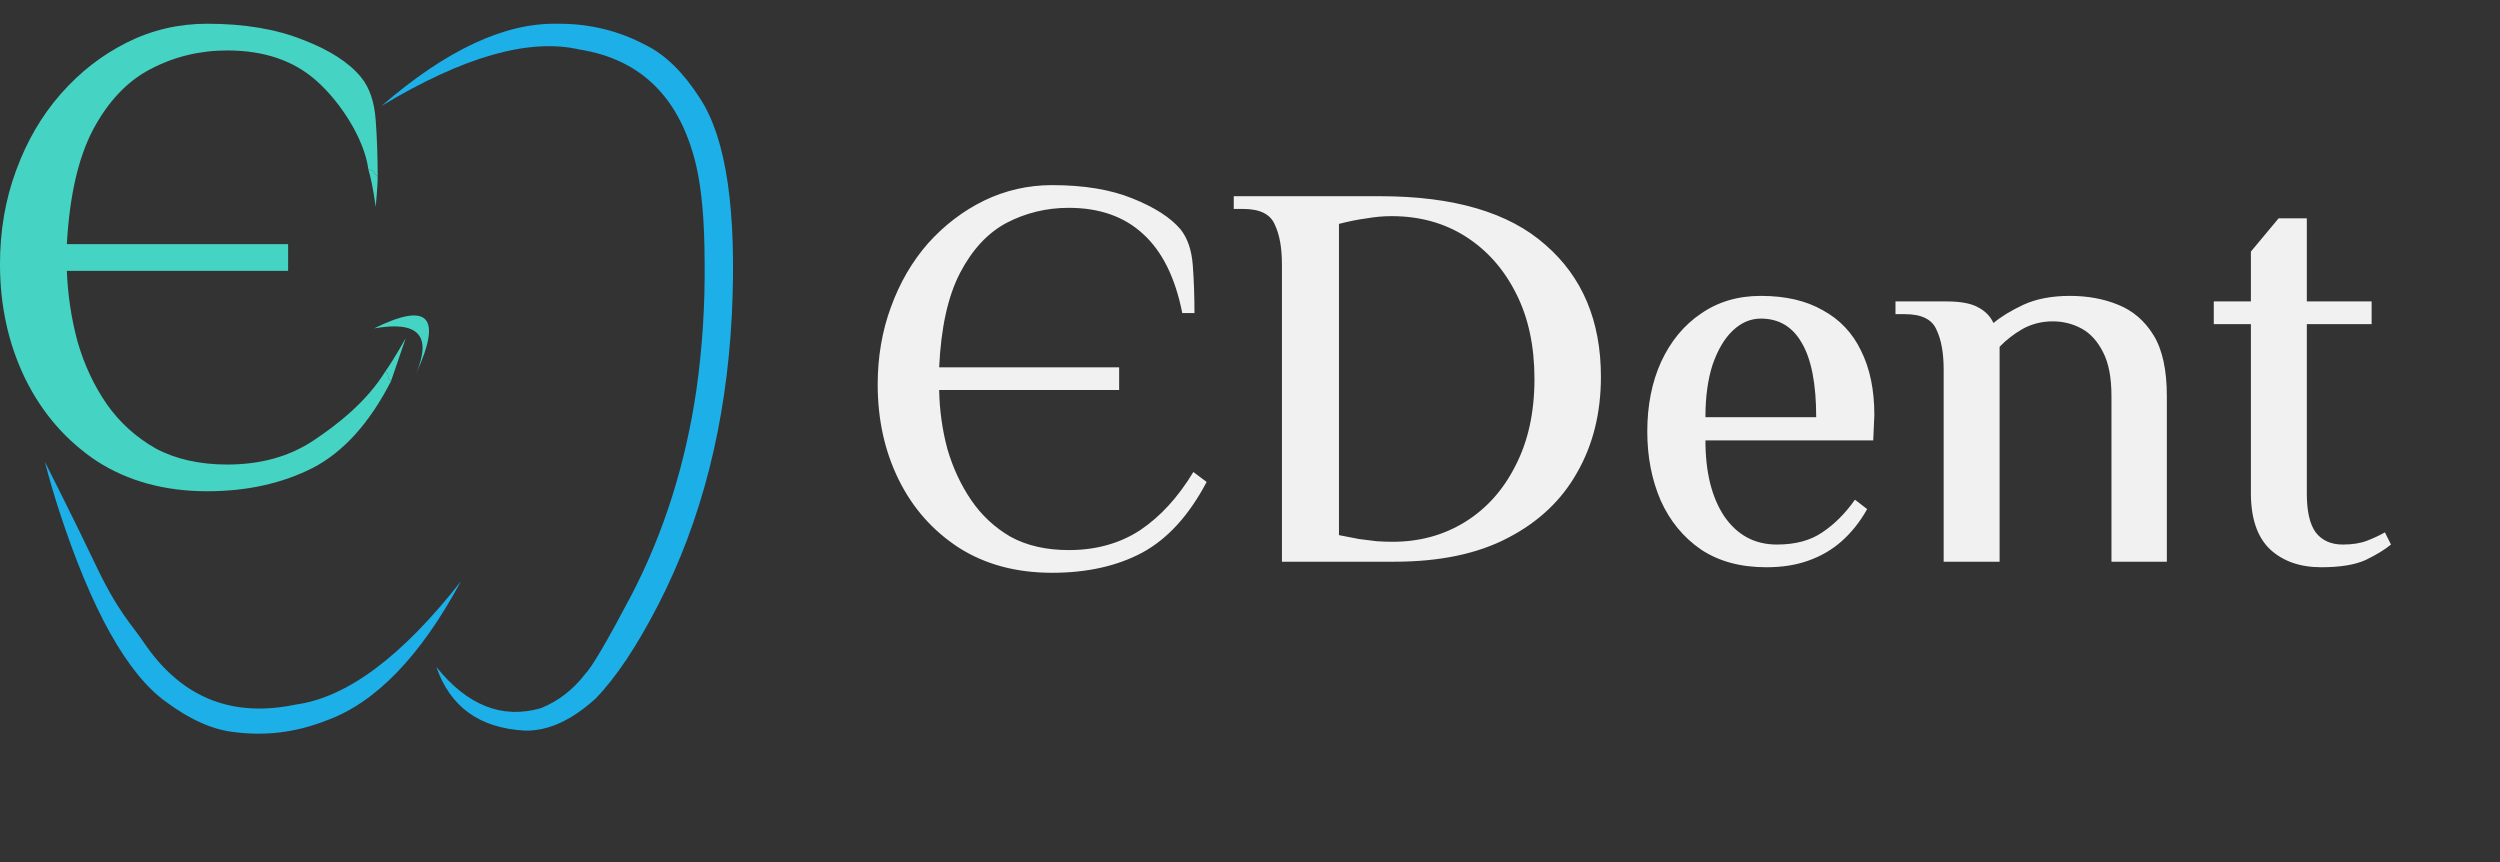
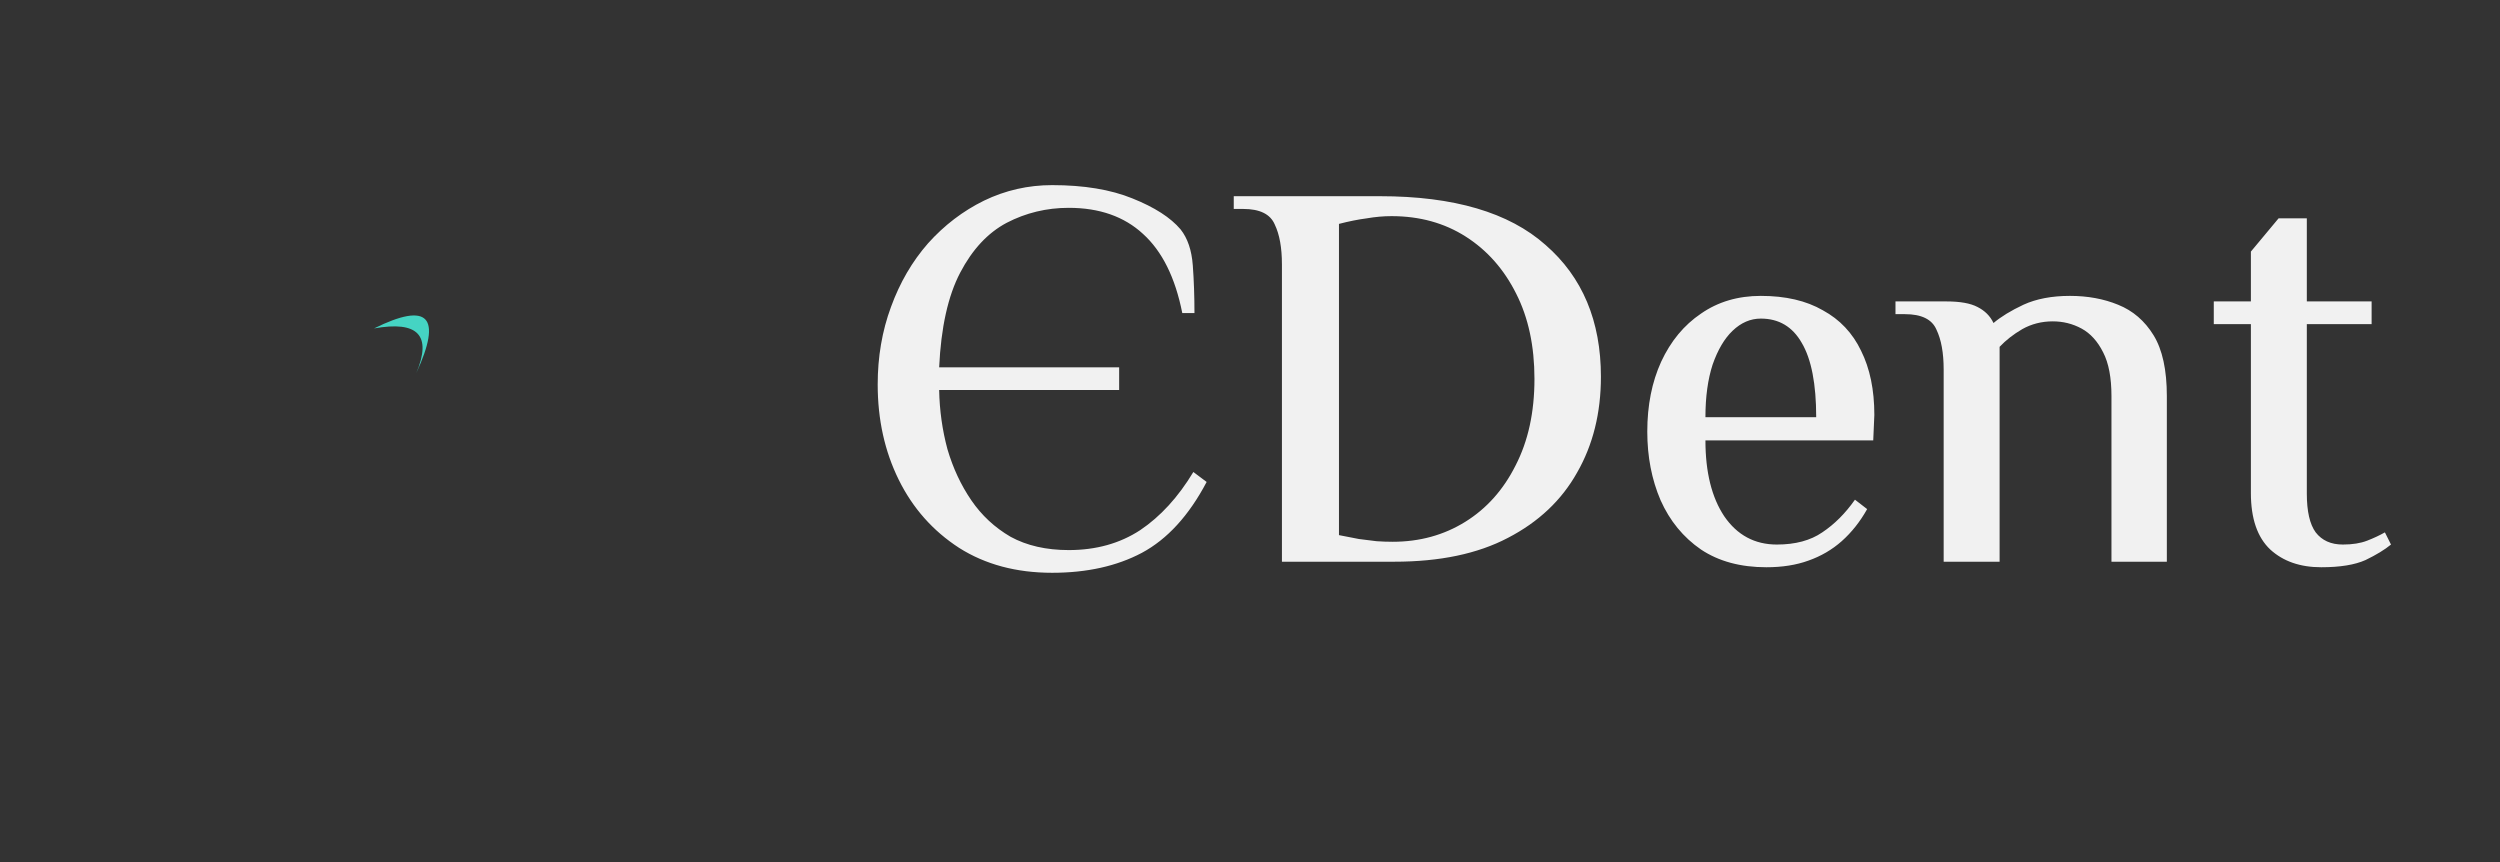
<svg xmlns="http://www.w3.org/2000/svg" width="316" height="109" viewBox="0 0 316 109" fill="none">
  <rect x="0" y="0" width="316" height="109" fill="#333333" stroke="none" />
  <path d="M132.99 72.4C128.463 72.4 124.543 71.35 121.23 69.25C117.917 67.103 115.373 64.233 113.6 60.64C111.827 57.047 110.94 53.033 110.94 48.6C110.94 45.1 111.5 41.833 112.62 38.8C113.74 35.72 115.303 33.037 117.31 30.75C119.363 28.463 121.72 26.667 124.38 25.36C127.087 24.053 129.957 23.4 132.99 23.4C137.003 23.4 140.387 23.96 143.14 25.08C145.94 26.2 147.97 27.507 149.23 29C150.117 30.12 150.63 31.637 150.77 33.55C150.91 35.463 150.98 37.47 150.98 39.57H149.44C148.553 35.09 146.897 31.753 144.47 29.56C142.09 27.367 138.963 26.27 135.09 26.27C132.29 26.27 129.677 26.9 127.25 28.16C124.87 29.42 122.91 31.52 121.37 34.46C119.83 37.4 118.943 41.39 118.71 46.43H141.46V49.3H118.71C118.757 51.867 119.107 54.363 119.76 56.79C120.46 59.17 121.463 61.317 122.77 63.23C124.077 65.143 125.733 66.683 127.74 67.85C129.793 68.97 132.243 69.53 135.09 69.53C138.543 69.53 141.553 68.69 144.12 67.01C146.687 65.283 148.927 62.833 150.84 59.66L152.52 60.92C150.28 65.167 147.55 68.153 144.33 69.88C141.157 71.56 137.377 72.4 132.99 72.4ZM162.036 71V33.41C162.036 31.31 161.733 29.63 161.126 28.37C160.566 27.063 159.236 26.41 157.136 26.41H155.946V24.8H174.426C183.76 24.8 190.736 26.853 195.356 30.96C200.023 35.02 202.356 40.573 202.356 47.62C202.356 52.193 201.353 56.23 199.346 59.73C197.386 63.23 194.47 65.983 190.596 67.99C186.77 69.997 181.986 71 176.246 71H162.036ZM176.036 68.48C179.443 68.48 182.5 67.64 185.206 65.96C187.913 64.28 190.036 61.9 191.576 58.82C193.163 55.74 193.956 52.1 193.956 47.9C193.956 43.747 193.186 40.153 191.646 37.12C190.106 34.04 187.983 31.637 185.276 29.91C182.57 28.183 179.443 27.32 175.896 27.32C174.87 27.32 173.82 27.413 172.746 27.6C171.673 27.74 170.506 27.973 169.246 28.3V67.64C170.18 67.827 171.02 67.99 171.766 68.13C172.56 68.223 173.306 68.317 174.006 68.41C174.706 68.457 175.383 68.48 176.036 68.48ZM223.267 71.7C220 71.7 217.247 70.953 215.007 69.46C212.767 67.92 211.064 65.843 209.897 63.23C208.777 60.617 208.217 57.723 208.217 54.55C208.217 51.237 208.8 48.297 209.967 45.73C211.18 43.117 212.86 41.087 215.007 39.64C217.154 38.147 219.674 37.4 222.567 37.4C225.694 37.4 228.307 38.007 230.407 39.22C232.554 40.387 234.164 42.09 235.237 44.33C236.357 46.57 236.917 49.277 236.917 52.45L236.777 55.67H215.567C215.567 59.683 216.36 62.88 217.947 65.26C219.58 67.64 221.797 68.83 224.597 68.83C226.93 68.83 228.844 68.317 230.337 67.29C231.877 66.263 233.254 64.887 234.467 63.16L236.007 64.35C235.12 65.937 234.047 67.29 232.787 68.41C231.574 69.483 230.174 70.3 228.587 70.86C227.047 71.42 225.274 71.7 223.267 71.7ZM215.567 52.73H229.567C229.567 48.53 228.96 45.403 227.747 43.35C226.58 41.297 224.854 40.27 222.567 40.27C221.26 40.27 220.07 40.783 218.997 41.81C217.97 42.79 217.13 44.213 216.477 46.08C215.87 47.947 215.567 50.163 215.567 52.73ZM245.679 71V46.71C245.679 44.61 245.375 42.93 244.769 41.67C244.209 40.363 242.879 39.71 240.779 39.71H239.589V38.1H246.029C247.755 38.1 249.062 38.333 249.949 38.8C250.882 39.267 251.559 39.943 251.979 40.83C252.912 40.037 254.172 39.267 255.759 38.52C257.392 37.773 259.352 37.4 261.639 37.4C263.879 37.4 265.909 37.773 267.729 38.52C269.595 39.267 271.089 40.55 272.209 42.37C273.329 44.19 273.889 46.757 273.889 50.07V71H266.889V50.07C266.889 47.737 266.539 45.893 265.839 44.54C265.139 43.14 264.229 42.137 263.109 41.53C261.989 40.923 260.775 40.62 259.469 40.62C258.069 40.62 256.785 40.947 255.619 41.6C254.499 42.253 253.542 43 252.749 43.84V71H245.679ZM293.402 71.7C290.742 71.7 288.595 70.953 286.962 69.46C285.328 67.92 284.512 65.54 284.512 62.32V40.97H279.822V38.1H284.512V31.8L288.012 27.6H291.582V38.1H299.772V40.97H291.582V62.39C291.582 64.63 291.955 66.263 292.702 67.29C293.495 68.317 294.638 68.83 296.132 68.83C297.345 68.83 298.372 68.667 299.212 68.34C300.052 68.013 300.798 67.663 301.452 67.29L302.222 68.83C301.428 69.483 300.355 70.137 299.002 70.79C297.648 71.397 295.782 71.7 293.402 71.7Z" fill="#F1F1F1" />
  <path d="M47.275 41.515C52.837 40.512 54.618 42.393 52.618 47.16C55.921 39.998 54.14 38.116 47.275 41.515Z" fill="#45D4C3" />
-   <path d="M40.857 91.222L41.153 91.107C47.419 88.889 53.118 83.017 58.249 73.493C50.816 82.981 43.864 88.168 37.393 89.055C29.651 90.673 23.121 88.494 18.201 81.24C16.462 78.654 14.934 77.458 11.819 70.84C9.928 66.821 5.673 58.375 5.673 58.375C6.197 60.398 6.79 62.434 7.451 64.485C11.556 77.097 16.065 85.173 20.981 88.713C24.073 91.007 26.992 92.287 29.739 92.552C33.526 93.03 37.232 92.587 40.857 91.222Z" fill="#1DAFE8" />
-   <path d="M26.194 62.094C20.843 62.094 16.195 60.827 12.252 58.295C8.365 55.706 5.351 52.245 3.211 47.911C1.07 43.521 0 38.681 0 33.391C0 29.17 0.676 25.23 2.028 21.572C3.38 17.858 5.267 14.622 7.689 11.864C10.111 9.106 12.9 6.94 16.054 5.364C19.209 3.788 22.589 3 26.194 3C30.869 3 34.897 3.675 38.277 5.026C41.657 6.321 44.107 7.896 45.628 9.754C46.698 11.048 47.318 12.849 47.487 15.156C47.656 17.464 47.74 19.884 47.74 22.416C47.303 21.922 47.226 21.437 46.566 21.437C46.072 17.559 42.98 12.849 40.051 10.26C37.178 7.671 33.404 6.377 28.729 6.377C25.236 6.377 21.997 7.165 19.012 8.741C16.082 10.26 13.66 12.821 11.745 16.423C9.886 19.968 8.788 24.78 8.45 30.858H36.418V34.235H8.45C8.562 37.274 9.013 40.257 9.802 43.184C10.646 46.11 11.886 48.755 13.519 51.119C15.153 53.426 17.209 55.284 19.688 56.691C22.223 58.041 25.236 58.717 28.729 58.717C32.954 58.717 36.587 57.704 39.629 55.678C42.671 53.652 46.327 50.793 48.693 46.966C49.353 47.46 48.77 47.67 49.43 48.164C46.727 53.455 43.431 57.113 39.544 59.139C35.657 61.109 31.207 62.094 26.194 62.094Z" fill="#45D4C3" />
-   <path d="M47.74 22.416C47.303 21.922 47.226 21.437 46.566 21.437C47.11 23.191 47.487 26.165 47.487 26.165C47.487 26.165 47.74 23.565 47.74 22.416Z" fill="#45D4C3" />
-   <path d="M48.693 46.966C49.353 47.46 48.77 47.67 49.43 48.164L51.293 42.711C51.293 42.711 49.875 45.311 48.693 46.966Z" fill="#45D4C3" />
-   <path d="M70.778 3.003L70.46 3.005C63.815 2.851 56.401 6.315 48.221 13.394C58.54 7.167 66.882 4.788 73.246 6.259C81.057 7.498 85.974 12.381 87.995 20.91C88.701 23.945 89.057 28.005 89.063 33.091C89.126 38.548 88.781 43.934 88.031 49.251C86.656 58.641 83.933 67.268 79.862 75.13C76.763 81.018 74.795 84.373 73.959 85.196C72.419 87.203 70.542 88.646 68.329 89.525C63.456 90.911 59.065 89.171 55.16 84.306C56.89 89.343 60.603 92.023 66.299 92.346C69.224 92.432 72.217 91.083 75.279 88.302C77.85 85.662 80.496 81.7 83.216 76.412C88.7 65.755 91.796 53.573 92.502 39.866C93.147 26.618 91.802 17.467 88.465 12.411C86.389 9.167 84.116 6.934 81.642 5.711C78.273 3.918 74.651 3.015 70.778 3.003Z" fill="#1DAFE8" />
</svg>